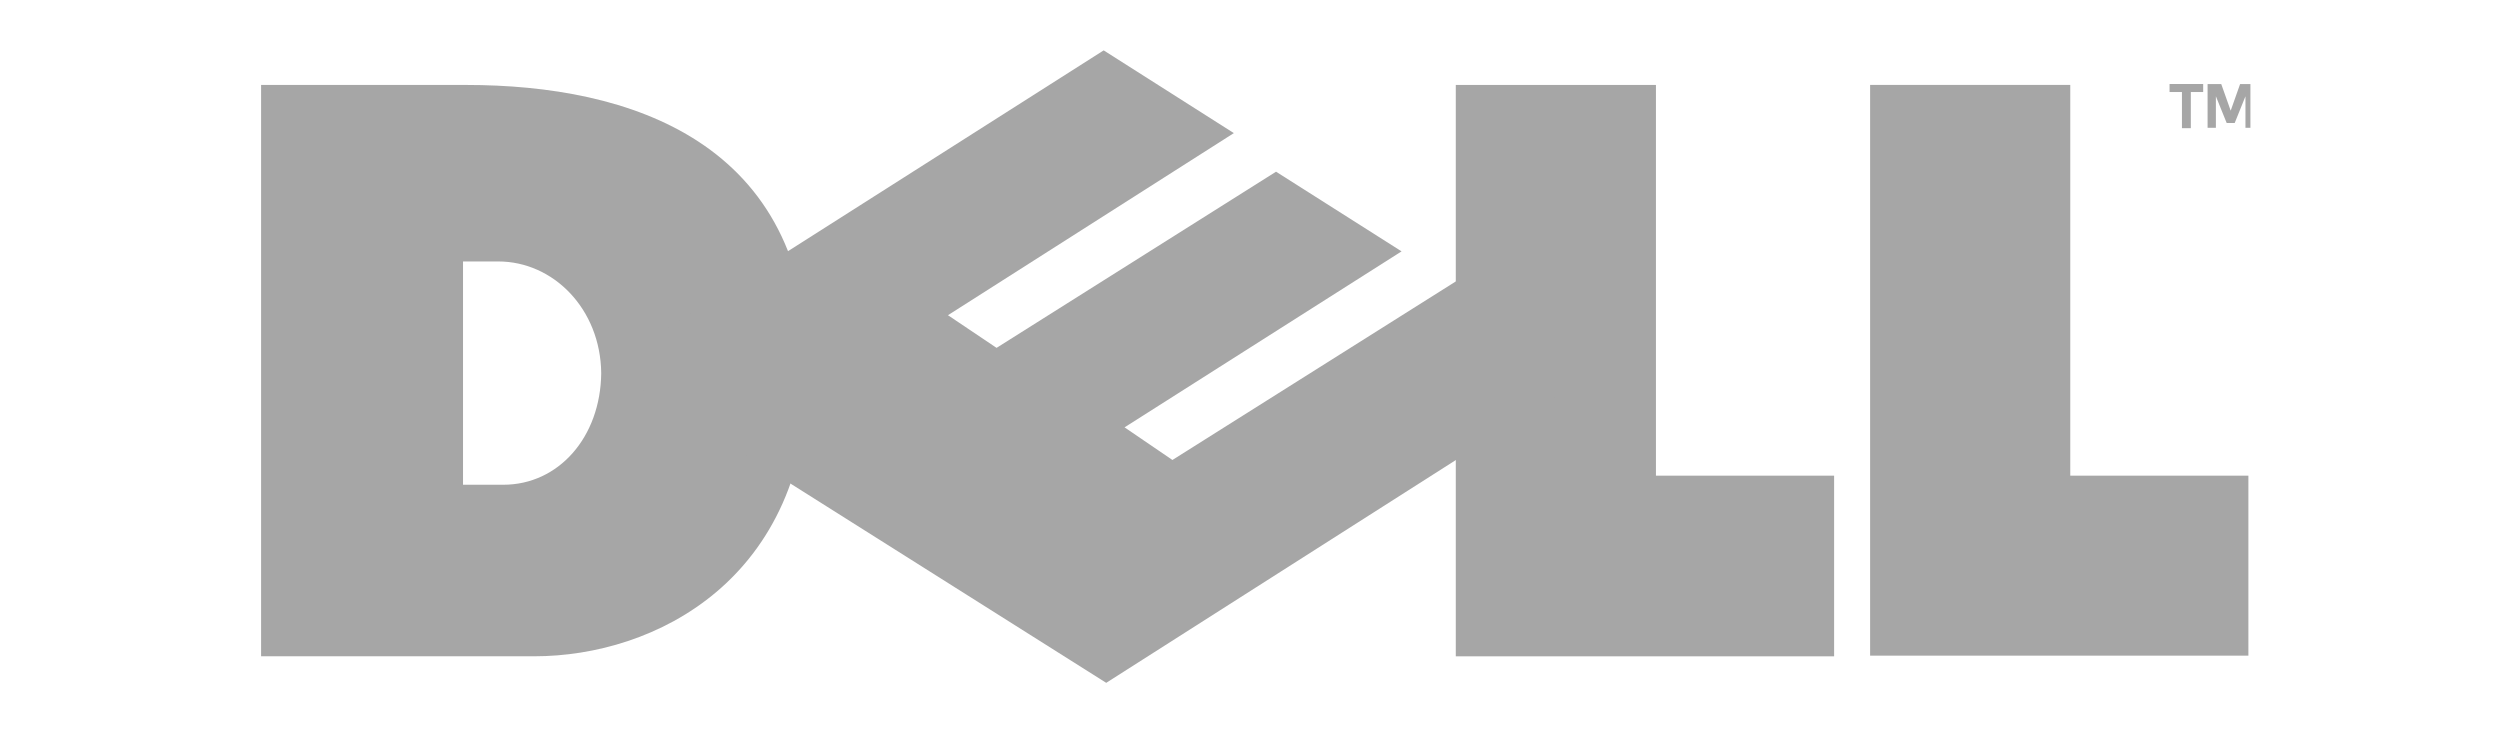
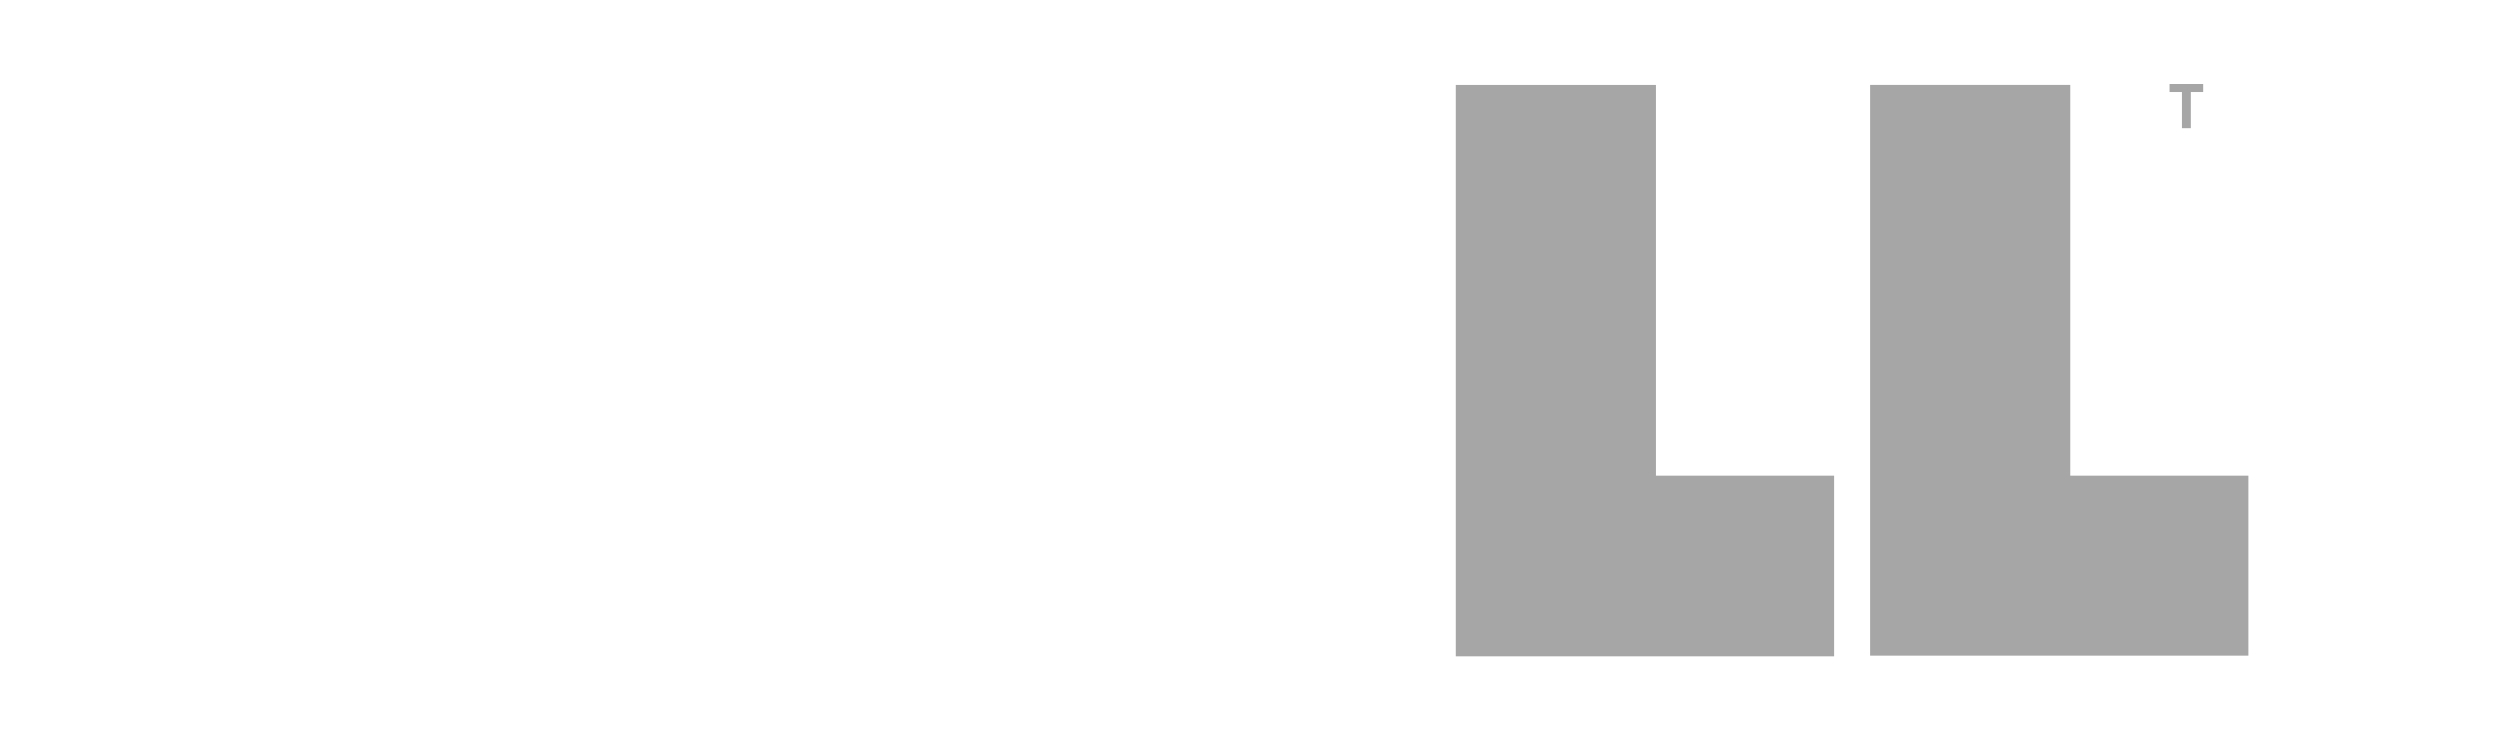
<svg xmlns="http://www.w3.org/2000/svg" width="328" zoomAndPan="magnify" viewBox="0 0 246 72" height="96" preserveAspectRatio="xMidYMid meet" version="1.0">
  <defs>
    <clipPath id="2ba53950cc">
-       <path d="M 25.691 8 L 80 8 L 80 65 L 25.691 65 Z M 25.691 8 " clip-rule="nonzero" />
-     </clipPath>
+       </clipPath>
    <clipPath id="7f304e1bfb">
-       <path d="M 59 4.949 L 158 4.949 L 158 67.199 L 59 67.199 Z M 59 4.949 " clip-rule="nonzero" />
-     </clipPath>
+       </clipPath>
    <clipPath id="4abe6d8aef">
      <path d="M 184 8 L 221.441 8 L 221.441 65 L 184 65 Z M 184 8 " clip-rule="nonzero" />
    </clipPath>
    <clipPath id="f4c469b469">
-       <path d="M 217 8 L 221.441 8 L 221.441 13 L 217 13 Z M 217 8 " clip-rule="nonzero" />
-     </clipPath>
+       </clipPath>
  </defs>
-   <rect x="-24.6" width="295.2" fill="#ffffff" y="-7.2" height="86.4" fill-opacity="1" />
  <rect x="-24.6" width="295.2" fill="#ffffff" y="-7.2" height="86.4" fill-opacity="1" />
  <g clip-path="url(#2ba53950cc)">
    <path fill="#a6a6a6" d="M 25.691 8.359 L 25.691 64.578 L 52.586 64.578 C 64.414 64.578 79.559 57.043 79.559 36.438 C 79.559 13.902 61.953 8.359 45.867 8.359 Z M 45.562 25.727 C 45.562 25.727 49.027 25.727 49.027 25.727 C 54.461 25.727 59.09 30.41 59.16 36.711 C 59.16 36.715 59.164 36.719 59.16 36.727 C 59.09 43.027 54.961 47.699 49.527 47.699 C 49.527 47.699 45.562 47.699 45.562 47.699 Z M 45.562 25.727 " fill-opacity="1" fill-rule="evenodd" />
  </g>
  <path fill="#a6a6a6" d="M 143.25 8.359 L 143.25 64.582 L 180.477 64.582 L 180.477 46.805 L 162.945 46.805 L 162.945 8.359 Z M 143.25 8.359 " fill-opacity="1" fill-rule="evenodd" />
  <g clip-path="url(#7f304e1bfb)">
    <path fill="#a6a6a6" d="M 125.562 16.895 L 98.062 34.23 L 93.273 31.012 L 93.285 31.012 L 121.41 13.098 L 121.465 13.133 L 108.602 4.957 L 59.613 36.117 L 108.852 67.191 L 157.5 36.191 L 143.414 27.59 L 115.367 45.262 L 110.656 42.051 L 137.914 24.734 Z M 125.562 16.895 " fill-opacity="1" fill-rule="evenodd" />
  </g>
  <g clip-path="url(#4abe6d8aef)">
    <path fill="#a6a6a6" d="M 184.02 8.355 L 184.02 64.516 L 221.242 64.516 L 221.242 46.805 L 203.715 46.805 L 203.715 8.355 Z M 184.02 8.355 " fill-opacity="1" fill-rule="evenodd" />
  </g>
  <path fill="#a6a6a6" d="M 213.484 8.266 L 216.793 8.266 L 216.793 9.055 L 215.578 9.055 L 215.578 12.613 L 214.703 12.613 L 214.703 9.055 L 213.484 9.055 Z M 213.484 8.266 " fill-opacity="1" fill-rule="evenodd" />
  <g clip-path="url(#f4c469b469)">
    <path fill="#a6a6a6" d="M 219.105 12.102 L 218.043 9.473 L 218.043 12.574 L 217.227 12.574 L 217.227 8.27 L 218.57 8.27 L 219.5 10.891 L 220.426 8.27 L 221.77 8.27 L 221.77 12.574 L 220.953 12.574 L 220.953 9.473 L 219.895 12.102 Z M 219.105 12.102 " fill-opacity="1" fill-rule="evenodd" />
  </g>
</svg>